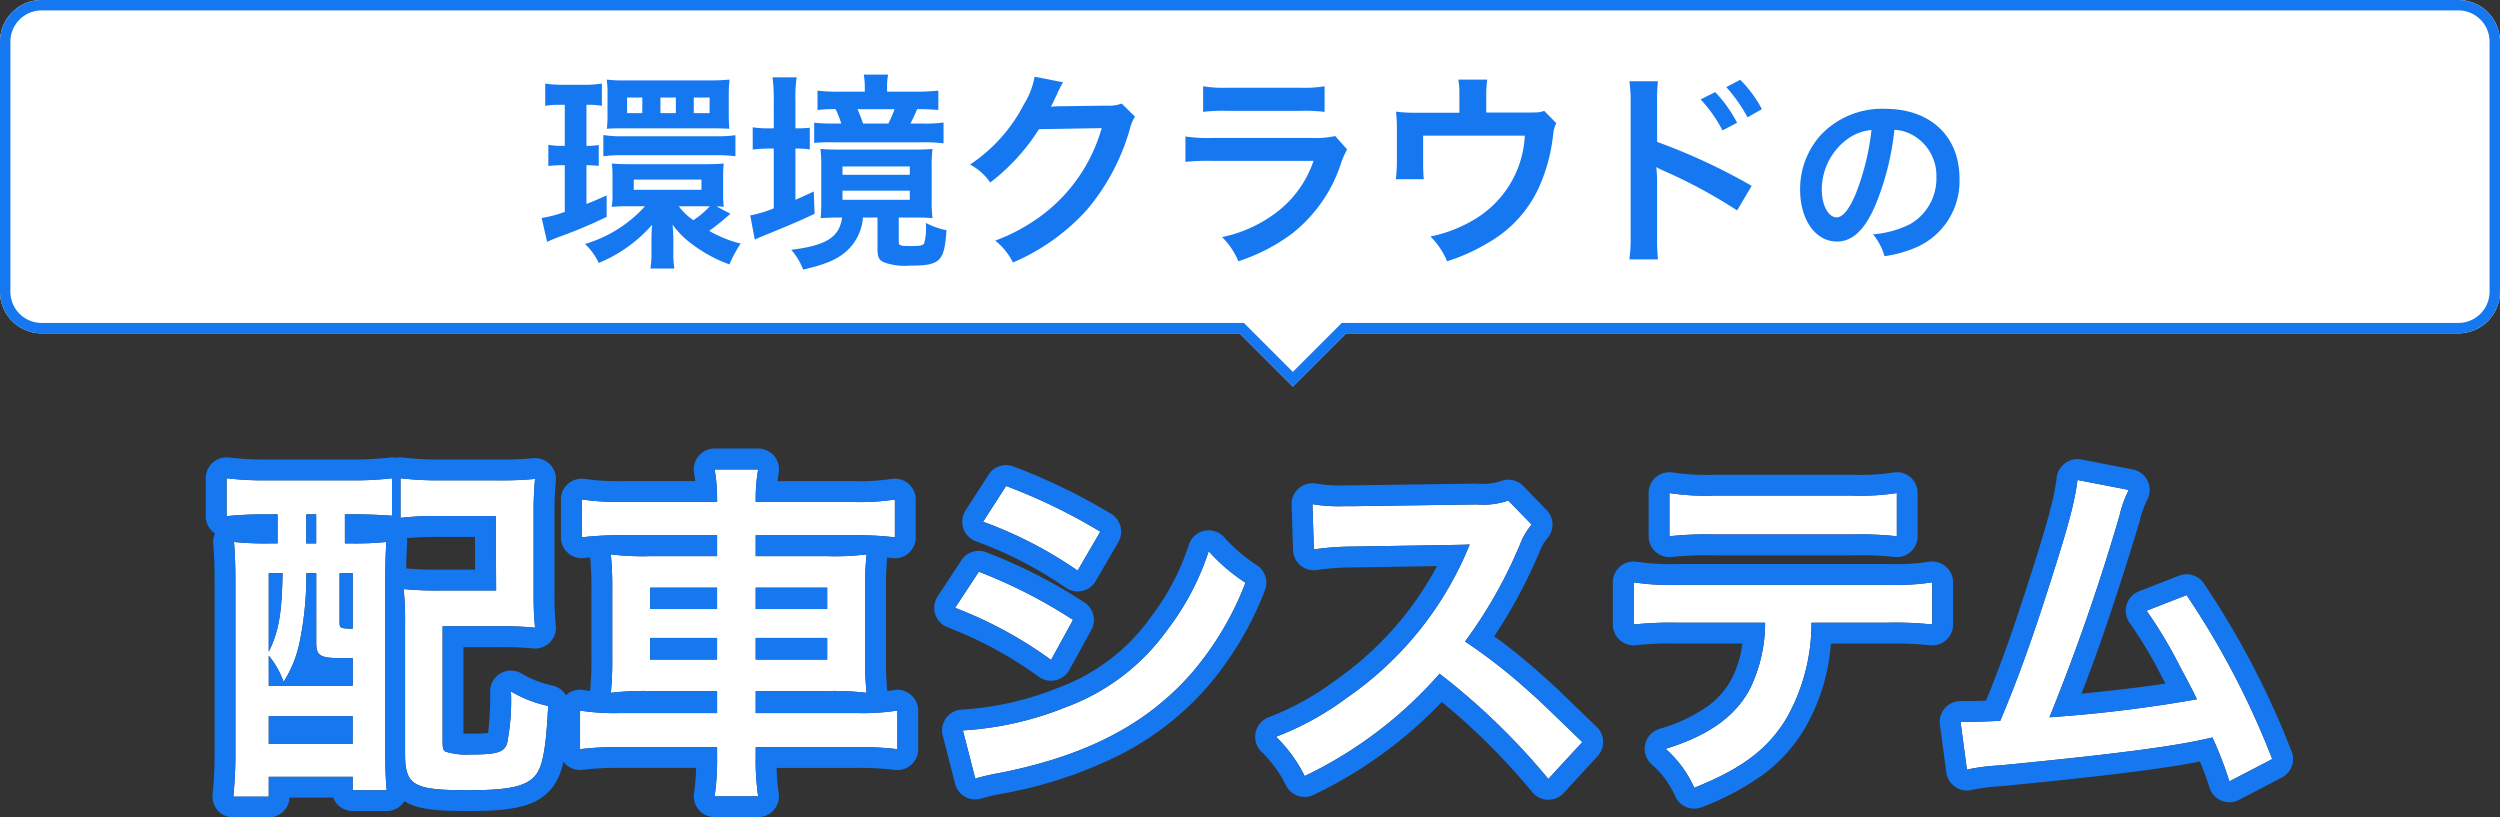
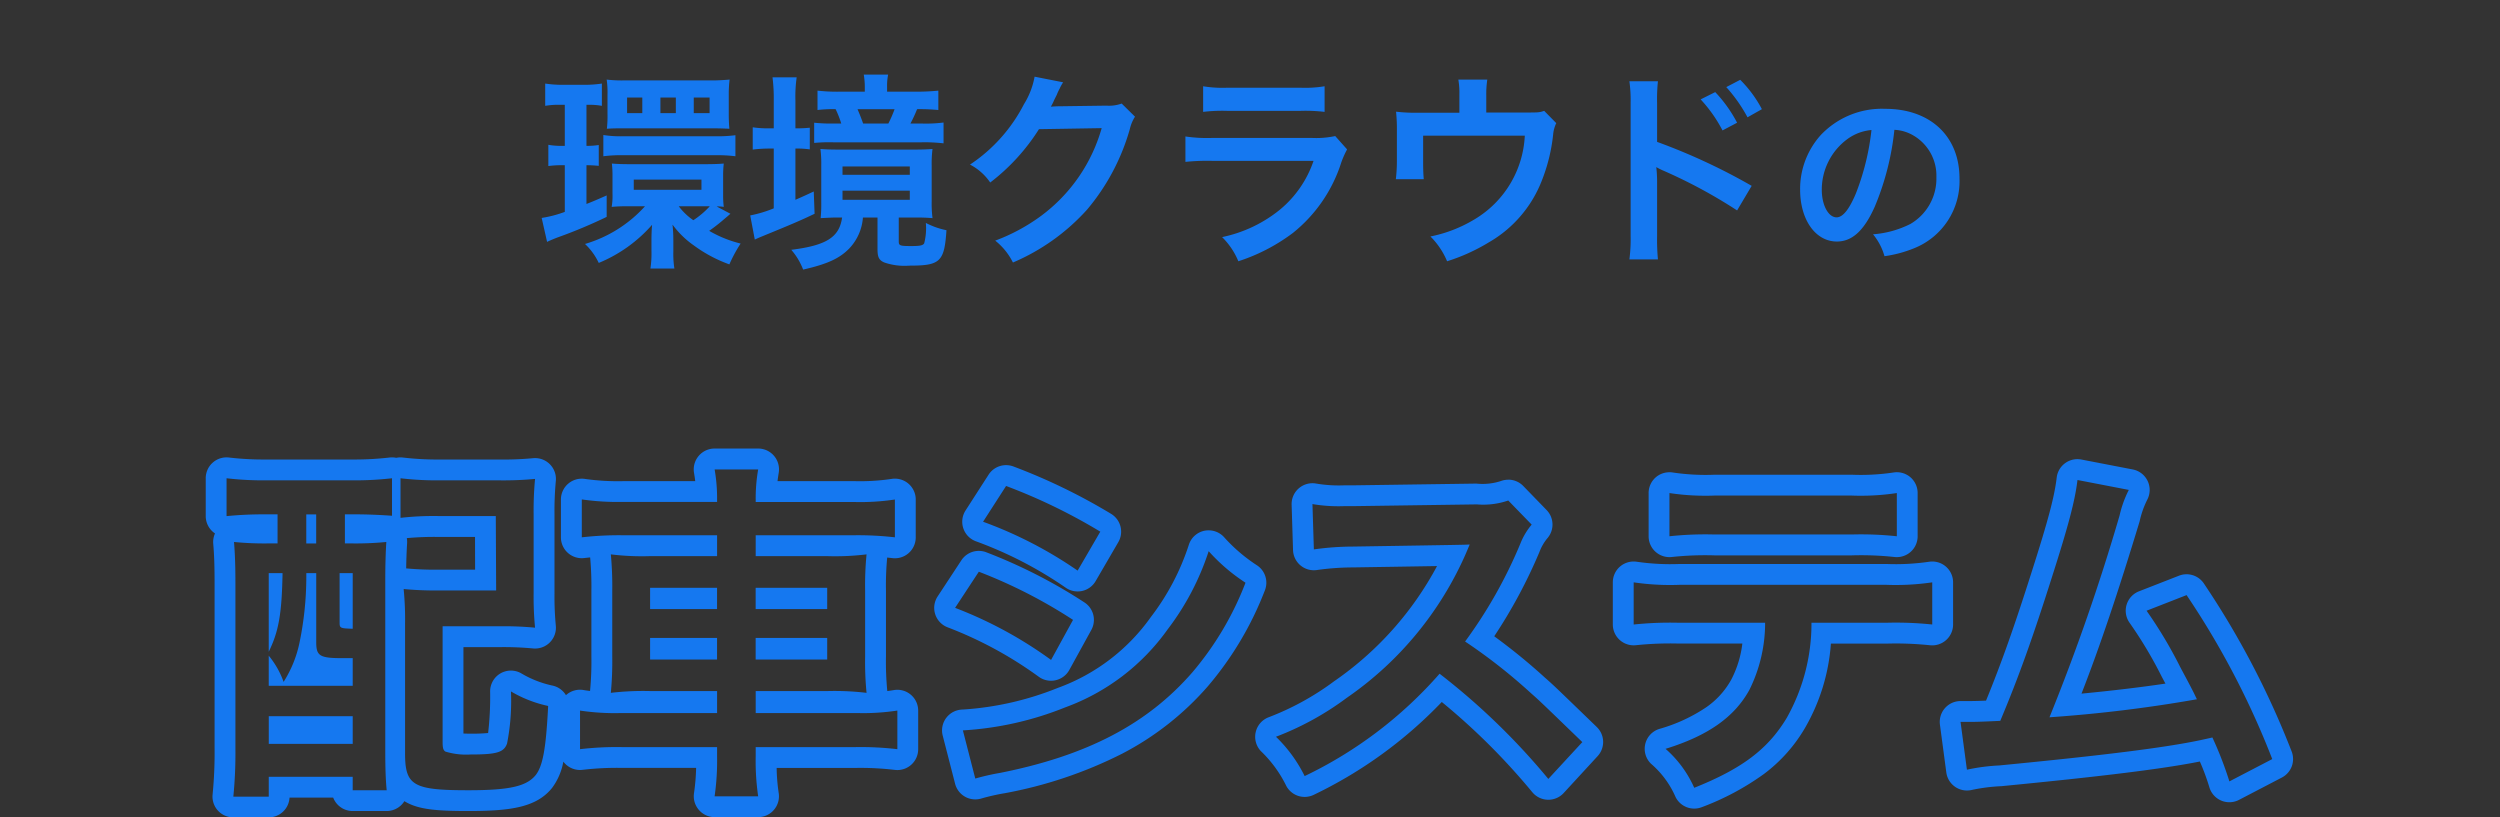
<svg xmlns="http://www.w3.org/2000/svg" width="239.998" height="78.476" viewBox="0 0 239.998 78.476">
  <rect x="0" y="0" width="239.998" height="78.476" fill="#333333" stroke="none" />
  <g id="グループ_3272" data-name="グループ 3272" transform="translate(-3566 9013.405)">
-     <path id="パス_9559" data-name="パス 9559" d="M-93.364-24.276v2.788h-.714a29.461,29.461,0,0,1-3.468-.136c.1,1.19.136,2.346.136,4.08V-1.8a42.579,42.579,0,0,1-.2,4.624h3.4V.918h8.058V2.21h3.264c-.1-1.02-.136-2.142-.136-3.774v-16.32c0-1.428.034-2.686.1-3.74a30.123,30.123,0,0,1-3.5.136H-86.9v-2.788h1.054c1.224,0,2.55.068,3.468.136v-3.6a31.373,31.373,0,0,1-3.808.2h-8.33a30.2,30.2,0,0,1-3.74-.2v3.638a36.267,36.267,0,0,1,3.706-.17Zm2.754,0h.952v2.788h-.952Zm-3.6,13.566a8.433,8.433,0,0,1,1.428,2.516,11.3,11.3,0,0,0,1.5-3.638,31.23,31.23,0,0,0,.68-6.392v-.408h.952V-12c0,1.326.34,1.53,2.55,1.53h.952V-7.82h-8.058Zm0-7.922h1.326c-.068,3.91-.374,5.61-1.326,7.548Zm6.8,0h1.258v5.338c-1.224-.034-1.258-.068-1.258-.612ZM-94.214-4.9h8.058v2.652h-8.058Zm25.432-19.346a32.69,32.69,0,0,1,.136-3.434,32.856,32.856,0,0,1-3.5.136h-5.61a29.835,29.835,0,0,1-3.808-.2v3.808a28.1,28.1,0,0,1,3.774-.17h5.372l.034,7.14H-77.86a32,32,0,0,1-3.4-.136,29.455,29.455,0,0,1,.136,3.332V-1.326c0,3.094.782,3.536,6.086,3.536,3.944,0,5.576-.374,6.46-1.462.68-.884.986-2.55,1.19-6.63a11.873,11.873,0,0,1-3.57-1.394,21.208,21.208,0,0,1-.374,5c-.306.85-.986,1.054-3.5,1.054A6.883,6.883,0,0,1-77.248-1.5c-.2-.136-.272-.306-.272-.918V-13.532h5.474a32,32,0,0,1,3.4.136,31.031,31.031,0,0,1-.136-3.332Zm17.612-1.224h-9.044a24.347,24.347,0,0,1-3.944-.238v3.638a31.571,31.571,0,0,1,3.842-.2h9.146v2.006h-6.46a24.35,24.35,0,0,1-3.74-.17,32.858,32.858,0,0,1,.136,3.5v6.324A32.162,32.162,0,0,1-61.37-7.14a26.507,26.507,0,0,1,3.842-.17h6.358V-5.2h-9.248a22.559,22.559,0,0,1-3.91-.238v3.706a29.816,29.816,0,0,1,3.978-.2h9.18v.884a24.355,24.355,0,0,1-.238,3.842h4.182a23.516,23.516,0,0,1-.238-3.842v-.884h9.622a30.17,30.17,0,0,1,3.978.2V-5.44a21.8,21.8,0,0,1-3.91.238h-9.69V-7.31h6.834a25.968,25.968,0,0,1,3.808.17,30.59,30.59,0,0,1-.136-3.468v-6.358a30.59,30.59,0,0,1,.136-3.468,24.593,24.593,0,0,1-3.774.17h-6.868V-22.27h9.52a31.179,31.179,0,0,1,3.842.2V-25.7a22.237,22.237,0,0,1-3.944.238h-9.418v-.2a16.168,16.168,0,0,1,.238-2.924h-4.182a16.168,16.168,0,0,1,.238,2.924Zm0,8.228v2.04H-57.6v-2.04Zm0,4.828v2.074H-57.6V-12.41Zm3.706,2.074V-12.41H-40.6v2.074Zm0-4.862v-2.04H-40.6v2.04Zm21.828-8.364a39.918,39.918,0,0,1,9.078,4.692l2.176-3.74A54.521,54.521,0,0,0-23.426-27ZM-28.322-15.3a39.766,39.766,0,0,1,9.214,5L-17-14.144a48.066,48.066,0,0,0-9.044-4.624Zm1.938,16.388A21.96,21.96,0,0,1-24,.544C-15.64-1.122-9.86-4.148-5.542-9.112a29.68,29.68,0,0,0,5.1-8.6A17.556,17.556,0,0,1-3.978-20.74a25.154,25.154,0,0,1-3.944,7.514,20.784,20.784,0,0,1-9.826,7.48,31.118,31.118,0,0,1-9.826,2.21Zm58.276-3.5c-4.114-3.978-4.114-3.978-4.964-4.726a52.7,52.7,0,0,0-6.29-4.93,45.029,45.029,0,0,0,5.3-9.384A6.539,6.539,0,0,1,27.03-23.29L24.786-25.6a7.365,7.365,0,0,1-3.026.374l-11.968.17H8.976a14.879,14.879,0,0,1-2.992-.2L6.12-20.91a26.8,26.8,0,0,1,3.706-.272c10.71-.17,10.71-.17,11.254-.2l-.374.884A32.772,32.772,0,0,1,9.282-6.664a28.071,28.071,0,0,1-6.8,3.74A13.639,13.639,0,0,1,5.236.85,40.4,40.4,0,0,0,18.19-8.976a65.36,65.36,0,0,1,10.438,10.1ZM61.166-13.872a33.642,33.642,0,0,1,4.318.17v-4.046a24.15,24.15,0,0,1-4.386.238H41.208a23.931,23.931,0,0,1-4.386-.238V-13.7a33.642,33.642,0,0,1,4.318-.17h8.3a14.439,14.439,0,0,1-1.5,6.426c-1.428,2.618-3.978,4.42-8.058,5.678a10.787,10.787,0,0,1,2.754,3.74c4.59-1.836,7.072-3.706,8.874-6.7a18.462,18.462,0,0,0,2.38-9.146Zm-20.91-8.3a32.031,32.031,0,0,1,4.318-.17H57.766a32.031,32.031,0,0,1,4.318.17v-4.148a23.067,23.067,0,0,1-4.386.238H44.642a23.067,23.067,0,0,1-4.386-.238Zm39.168-5.406c-.238,2.006-.884,4.42-2.482,9.418-1.768,5.576-3.128,9.418-4.93,13.7-1.428.068-2.244.1-2.924.1H68.2l.612,4.59A18.6,18.6,0,0,1,71.91-.17c10.166-.986,15.81-1.7,19.244-2.414.782-.17.782-.17,1.224-.272A34.818,34.818,0,0,1,94.01,1.36L98.124-.782A79.529,79.529,0,0,0,89.9-16.524l-3.842,1.5a42.213,42.213,0,0,1,3.23,5.406c.816,1.53,1.224,2.278,1.6,3.094A134.372,134.372,0,0,1,76.738-4.794a201.938,201.938,0,0,0,6.732-19.38,10.407,10.407,0,0,1,.884-2.448Z" transform="translate(3686.01 -8939.752)" fill="#fff" />
    <path id="パス_9559_-_アウトライン" data-name="パス 9559 - アウトライン" d="M-51.408-28.594a16.168,16.168,0,0,1,.238,2.924v.2h-9.044a24.347,24.347,0,0,1-3.944-.238v3.638a31.571,31.571,0,0,1,3.842-.2h9.146v2.006h-6.46a24.35,24.35,0,0,1-3.74-.17,32.858,32.858,0,0,1,.136,3.5v6.324A32.162,32.162,0,0,1-61.37-7.14a26.507,26.507,0,0,1,3.842-.17h6.358V-5.2h-9.248a22.559,22.559,0,0,1-3.91-.238v3.706a29.816,29.816,0,0,1,3.978-.2h9.18v.884a24.354,24.354,0,0,1-.238,3.842h4.182a23.516,23.516,0,0,1-.238-3.842v-.884h9.622a30.17,30.17,0,0,1,3.978.2V-5.44a21.8,21.8,0,0,1-3.91.238h-9.69V-7.31h6.834a25.968,25.968,0,0,1,3.808.17,30.59,30.59,0,0,1-.136-3.468v-6.358a30.59,30.59,0,0,1,.136-3.468,24.593,24.593,0,0,1-3.774.17h-6.868V-22.27h9.52a31.179,31.179,0,0,1,3.842.2V-25.7a22.237,22.237,0,0,1-3.944.238h-9.418v-.2a16.168,16.168,0,0,1,.238-2.924h-4.182m.238,13.4H-57.6v-2.04h6.426v2.04m10.574,0h-6.868v-2.04H-40.6v2.04M-51.17-10.336H-57.6V-12.41h6.426v2.074m10.574,0h-6.868V-12.41H-40.6v2.074M-98.26-27.744v3.638a36.268,36.268,0,0,1,3.706-.17h1.19v2.788h-.714a29.459,29.459,0,0,1-3.468-.136c.1,1.19.136,2.346.136,4.08V-1.8a42.581,42.581,0,0,1-.2,4.624h3.4V.918h8.058V2.21h3.264c-.1-1.02-.136-2.142-.136-3.774v-16.32c0-1.428.034-2.686.1-3.74a30.122,30.122,0,0,1-3.5.136H-86.9v-2.788h1.054c1.224,0,2.55.068,3.468.136v-3.6a31.373,31.373,0,0,1-3.808.2h-8.33a30.2,30.2,0,0,1-3.74-.2m8.6,6.256h-.952v-2.788h.952v2.788m-4.556,10.4v-7.548h1.326c-.068,3.91-.374,5.61-1.326,7.548m8.058,3.264h-8.058v-2.89a8.433,8.433,0,0,1,1.428,2.516,11.3,11.3,0,0,0,1.5-3.638,31.23,31.23,0,0,0,.68-6.392v-.408h.952V-12c0,1.326.34,1.53,2.55,1.53h.952V-7.82m0-5.474c-1.224-.034-1.258-.068-1.258-.612v-4.726h1.258v5.338m0,11.05h-8.058V-4.9h8.058v2.652m4.59-25.5v3.808a28.1,28.1,0,0,1,3.774-.17h5.372l.034,7.14H-77.86a32,32,0,0,1-3.4-.136,29.453,29.453,0,0,1,.136,3.332V-1.326c0,3.094.782,3.536,6.086,3.536,3.944,0,5.576-.374,6.46-1.462.68-.884.986-2.55,1.19-6.63a11.873,11.873,0,0,1-3.57-1.394,21.208,21.208,0,0,1-.374,5c-.306.85-.986,1.054-3.5,1.054A6.883,6.883,0,0,1-77.248-1.5c-.2-.136-.272-.306-.272-.918V-13.532h5.474a32,32,0,0,1,3.4.136,31.034,31.034,0,0,1-.136-3.332v-7.514a32.693,32.693,0,0,1,.136-3.434,32.857,32.857,0,0,1-3.5.136h-5.61a29.835,29.835,0,0,1-3.808-.2m160.99.17c-.238,2.006-.884,4.42-2.482,9.418-1.768,5.576-3.128,9.418-4.93,13.7-1.428.068-2.244.1-2.924.1H68.2l.612,4.59A18.6,18.6,0,0,1,71.91-.17c10.166-.986,15.81-1.7,19.244-2.414.782-.17.782-.17,1.224-.272A34.817,34.817,0,0,1,94.01,1.36L98.124-.782A79.53,79.53,0,0,0,89.9-16.524l-3.842,1.5a42.212,42.212,0,0,1,3.23,5.406c.816,1.53,1.224,2.278,1.6,3.094A134.372,134.372,0,0,1,76.738-4.794a201.934,201.934,0,0,0,6.732-19.38,10.407,10.407,0,0,1,.884-2.448l-4.93-.952M-23.426-27l-2.21,3.434a39.918,39.918,0,0,1,9.078,4.692l2.176-3.74A54.521,54.521,0,0,0-23.426-27m63.682.68v4.148a32.031,32.031,0,0,1,4.318-.17H57.766a32.031,32.031,0,0,1,4.318.17v-4.148a23.067,23.067,0,0,1-4.386.238H44.642a23.067,23.067,0,0,1-4.386-.238m-15.47.714a7.365,7.365,0,0,1-3.026.374l-11.968.17H8.976a14.879,14.879,0,0,1-2.992-.2L6.12-20.91a26.8,26.8,0,0,1,3.706-.272c10.71-.17,10.71-.17,11.254-.2l-.374.884A32.772,32.772,0,0,1,9.282-6.664a28.071,28.071,0,0,1-6.8,3.74A13.639,13.639,0,0,1,5.236.85,40.4,40.4,0,0,0,18.19-8.976a65.359,65.359,0,0,1,10.438,10.1l3.264-3.536c-4.114-3.978-4.114-3.978-4.964-4.726a52.7,52.7,0,0,0-6.29-4.93,45.029,45.029,0,0,0,5.3-9.384A6.539,6.539,0,0,1,27.03-23.29L24.786-25.6M-3.978-20.74a25.154,25.154,0,0,1-3.944,7.514,20.784,20.784,0,0,1-9.826,7.48,31.118,31.118,0,0,1-9.826,2.21l1.19,4.624A21.96,21.96,0,0,1-24,.544C-15.64-1.122-9.86-4.148-5.542-9.112a29.68,29.68,0,0,0,5.1-8.6A17.556,17.556,0,0,1-3.978-20.74m-22.066,1.972L-28.322-15.3a39.766,39.766,0,0,1,9.214,5L-17-14.144a48.066,48.066,0,0,0-9.044-4.624m62.866,1.02V-13.7a33.642,33.642,0,0,1,4.318-.17h8.3a14.439,14.439,0,0,1-1.5,6.426c-1.428,2.618-3.978,4.42-8.058,5.678a10.787,10.787,0,0,1,2.754,3.74c4.59-1.836,7.072-3.706,8.874-6.7a18.462,18.462,0,0,0,2.38-9.146h7.276a33.642,33.642,0,0,1,4.318.17v-4.046a24.15,24.15,0,0,1-4.386.238H41.208a23.931,23.931,0,0,1-4.386-.238m-88.23-12.846h4.182a2,2,0,0,1,1.526.707,2,2,0,0,1,.447,1.622c-.047.285-.086.546-.116.8h7.323a20.707,20.707,0,0,0,3.592-.207,2,2,0,0,1,1.635.435A2,2,0,0,1-32.1-25.7v3.638a2,2,0,0,1-.674,1.5,2,2,0,0,1-1.567.489q-.248-.03-.5-.055a28.776,28.776,0,0,0-.117,3.17v6.358a28.745,28.745,0,0,0,.128,3.287v0c.217-.025.419-.055.614-.09a2,2,0,0,1,1.635.435,2,2,0,0,1,.716,1.533v3.706a2,2,0,0,1-.676,1.5,2,2,0,0,1-1.572.485,28,28,0,0,0-3.73-.189h-7.61a18.176,18.176,0,0,0,.2,2.426,2,2,0,0,1-.461,1.6,2,2,0,0,1-1.516.7h-4.182A2,2,0,0,1-52.916,4.1a2,2,0,0,1-.473-1.588A19.764,19.764,0,0,0-53.183.062H-60.35a28.273,28.273,0,0,0-3.714.186,2,2,0,0,1-1.582-.478,2,2,0,0,1-.284-.307,5.961,5.961,0,0,1-1.063,2.5l-.033.042c-1.5,1.85-3.976,2.2-8.012,2.2-3,0-4.754-.136-6.034-.877l-.118-.071a2,2,0,0,1-.218.29,2,2,0,0,1-1.483.658h-3.264a2,2,0,0,1-1.871-1.292h-4.189a2,2,0,0,1-2,1.9h-3.4a2,2,0,0,1-1.485-.66,2,2,0,0,1-.5-1.544A40.7,40.7,0,0,0-99.41-1.8V-17.544c0-1.733-.036-2.829-.129-3.909a2,2,0,0,1,.168-.99,2,2,0,0,1-.226-.176,2,2,0,0,1-.663-1.488v-3.638a2,2,0,0,1,.676-1.5,2,2,0,0,1,1.572-.485,28.224,28.224,0,0,0,3.492.189h8.33a29.652,29.652,0,0,0,3.567-.189,2,2,0,0,1,.649.028,2,2,0,0,1,.656-.027,28.086,28.086,0,0,0,3.56.189h5.61a30.77,30.77,0,0,0,3.3-.125,2,2,0,0,1,1.608.563,2,2,0,0,1,.591,1.6,30.818,30.818,0,0,0-.129,3.263v7.514a29.148,29.148,0,0,0,.125,3.126,2,2,0,0,1-.568,1.613,2,2,0,0,1-1.608.584,30.039,30.039,0,0,0-3.213-.127H-75.52v8.294c.2.008.425.014.686.014a15.609,15.609,0,0,0,1.682-.064,29.538,29.538,0,0,0,.194-3.988A2,2,0,0,1-71.978-9,2,2,0,0,1-70-9.03a9.943,9.943,0,0,0,3.032,1.193,2,2,0,0,1,1.289.92l.06-.053a2,2,0,0,1,1.628-.441c.2.034.406.064.626.089a30.268,30.268,0,0,0,.128-3.286v-6.324a31.159,31.159,0,0,0-.118-3.21q-.287.028-.566.061a2,2,0,0,1-1.567-.489,2,2,0,0,1-.674-1.5V-25.7a2,2,0,0,1,.707-1.526,2,2,0,0,1,1.622-.447,22.592,22.592,0,0,0,3.615.211h6.949c-.03-.253-.068-.514-.116-.8a2,2,0,0,1,.447-1.622A2,2,0,0,1-51.408-30.594Zm-23,8.488h-3.382a29.436,29.436,0,0,0-3.168.112,2,2,0,0,1,.03.5c-.045.7-.075,1.51-.089,2.407a30.168,30.168,0,0,0,3.159.122H-74.4ZM79.424-29.574a2,2,0,0,1,.379.036l4.93.952a2,2,0,0,1,1.415,1.079,2,2,0,0,1,0,1.779,8.839,8.839,0,0,0-.753,2.114l-.006.022c-2.1,6.917-3.8,11.964-5.576,16.527,2.935-.28,5.821-.626,8.059-.965L87.8-8.158l-.279-.523,0,0a40.314,40.314,0,0,0-3.1-5.194,2,2,0,0,1-.278-1.728,2,2,0,0,1,1.189-1.285l3.842-1.5a2,2,0,0,1,2.377.735A81.8,81.8,0,0,1,99.991-1.5a2,2,0,0,1-.944,2.49L94.934,3.134A2,2,0,0,1,92.1,1.965a22.207,22.207,0,0,0-.925-2.513C87.612.161,81.852.875,72.1,1.821h-.015a17.138,17.138,0,0,0-2.787.356A2,2,0,0,1,66.834.5l-.612-4.59A2,2,0,0,1,66.7-5.669a2,2,0,0,1,1.5-.683h.884c.408,0,.886-.014,1.564-.042,1.483-3.622,2.72-7.121,4.384-12.366,1.58-4.942,2.186-7.224,2.4-9.049a2,2,0,0,1,.806-1.379A2,2,0,0,1,79.424-29.574ZM-23.425-29a2,2,0,0,1,.723.136,56.64,56.64,0,0,1,9.358,4.541,2,2,0,0,1,.691,2.715l-2.176,3.74a2,2,0,0,1-1.279.943,2,2,0,0,1-1.563-.288,38.134,38.134,0,0,0-8.616-4.463,2,2,0,0,1-1.238-1.236,2,2,0,0,1,.208-1.737l2.21-3.434A2,2,0,0,1-23.425-29Zm63.681.68a2,2,0,0,1,.32.026,21.253,21.253,0,0,0,4.066.212H57.7a21.253,21.253,0,0,0,4.066-.212,2,2,0,0,1,1.616.451,2,2,0,0,1,.7,1.523v4.148a2,2,0,0,1-.674,1.5,2,2,0,0,1-1.567.489,29.913,29.913,0,0,0-4.077-.155H44.574a29.913,29.913,0,0,0-4.077.155,2,2,0,0,1-1.567-.489,2,2,0,0,1-.674-1.5v-4.148a2,2,0,0,1,.7-1.523A2,2,0,0,1,40.256-28.316Zm-15.47.714a2,2,0,0,1,1.435.607l2.244,2.312a2,2,0,0,1,.076,2.7,4.58,4.58,0,0,0-.766,1.324,48.936,48.936,0,0,1-4.34,8.092,57.367,57.367,0,0,1,4.82,3.928c.879.773.889.783,5.026,4.784a2,2,0,0,1,.079,2.794L30.1,2.479a2,2,0,0,1-3.021-.094A63.454,63.454,0,0,0,18.4-6.263,42.287,42.287,0,0,1,6.116,2.646,2,2,0,0,1,3.475,1.8,11.758,11.758,0,0,0,1.035-1.544a2,2,0,0,1-.5-1.814A2,2,0,0,1,1.756-4.788,26.09,26.09,0,0,0,8.128-8.3l.005,0a31.367,31.367,0,0,0,9.811-11.011c-1.609.027-4.111.067-8.076.13a24.9,24.9,0,0,0-3.457.251,2,2,0,0,1-1.575-.445,2,2,0,0,1-.716-1.471L3.985-25.2a2,2,0,0,1,.691-1.576,2,2,0,0,1,1.659-.456,13,13,0,0,0,2.64.173h.8l11.946-.17a5.631,5.631,0,0,0,2.384-.256A2,2,0,0,1,24.786-27.6ZM-3.978-22.74a2,2,0,0,1,1.447.62A15.742,15.742,0,0,0,.691-19.362a2,2,0,0,1,.715,2.414A31.725,31.725,0,0,1-4.018-7.817l-.015.018a27.968,27.968,0,0,1-8.3,6.524A41.642,41.642,0,0,1-23.613,2.505l-.009,0a20.184,20.184,0,0,0-2.187.5,2,2,0,0,1-1.558-.174,2,2,0,0,1-.954-1.243l-1.19-4.624a2,2,0,0,1,.348-1.713A2,2,0,0,1-27.6-5.536a29.313,29.313,0,0,0,9.134-2.077,18.8,18.8,0,0,0,8.942-6.811A23.072,23.072,0,0,0-5.867-21.4a2,2,0,0,1,1.466-1.3A2,2,0,0,1-3.978-22.74Zm-22.065,1.972a2,2,0,0,1,.739.142,50.009,50.009,0,0,1,9.4,4.806,2,2,0,0,1,.662,2.638L-17.355-9.34a2,2,0,0,1-1.323.991A2,2,0,0,1-20.3-8.692a37.756,37.756,0,0,0-8.757-4.746,2,2,0,0,1-1.176-1.256,2,2,0,0,1,.234-1.7l2.278-3.468A2,2,0,0,1-26.043-20.768Zm62.865,1.02a2,2,0,0,1,.312.024,22.181,22.181,0,0,0,4.074.214H61.1a22.181,22.181,0,0,0,4.074-.214,2,2,0,0,1,1.611.455,2,2,0,0,1,.7,1.52V-13.7a2,2,0,0,1-.666,1.49,2,2,0,0,1-1.555.5,31.483,31.483,0,0,0-4.1-.158H55.754A18.8,18.8,0,0,1,53.221-3.69a14.883,14.883,0,0,1-3.9,4.343,25.286,25.286,0,0,1-5.944,3.176,2,2,0,0,1-2.539-.977,8.856,8.856,0,0,0-2.356-3.19,2,2,0,0,1-.546-1.9,2,2,0,0,1,1.355-1.441,15.711,15.711,0,0,0,4.46-2.052A7.807,7.807,0,0,0,46.184-8.4L46.2-8.43a10.04,10.04,0,0,0,1.054-3.442H41.14a31.483,31.483,0,0,0-4.1.158,2,2,0,0,1-1.555-.5,2,2,0,0,1-.666-1.49v-4.046a2,2,0,0,1,.7-1.52A2,2,0,0,1,36.822-19.748Z" transform="translate(3686.01 -8939.752)" fill="#1578f0" />
-     <path id="合体_27" data-name="合体 27" d="M-3757,13300h-115a4,4,0,0,1-4-4v-24a4,4,0,0,1,4-4h232a4,4,0,0,1,4,4v24a4,4,0,0,1-4,4h-106.772l-5.112,5.111Z" transform="translate(7441.998 -22281.404)" fill="#fff" />
-     <path id="合体_27_-_アウトライン" data-name="合体 27 - アウトライン" d="M-3751.886,13303.7l4.7-4.7H-3640a3,3,0,0,0,3-3v-24a3,3,0,0,0-3-3h-232a3,3,0,0,0-3,3v24a3,3,0,0,0,3,3h115.417l4.7,4.7m0,1.414L-3757,13300h-115a4,4,0,0,1-4-4v-24a4,4,0,0,1,4-4h232a4,4,0,0,1,4,4v24a4,4,0,0,1-4,4h-106.772Z" transform="translate(7441.998 -22281.404)" fill="#1578f0" />
    <path id="パス_9562" data-name="パス 9562" d="M-51.66-4.18a3.246,3.246,0,0,1,.68.04,9.5,9.5,0,0,1-.06-1.2v-1.7a10.819,10.819,0,0,1,.06-1.26c-.44.04-1,.06-1.8.06h-7.26c-.68,0-1.2-.02-1.68-.06a10.446,10.446,0,0,1,.06,1.24V-5.4a6.412,6.412,0,0,1-.08,1.26,15.544,15.544,0,0,1,1.6-.06h1.6A12.536,12.536,0,0,1-64.3-.58a6.048,6.048,0,0,1,1.32,1.82,13.782,13.782,0,0,0,5.12-3.66c-.04.4-.06,1.04-.06,1.4V.06a9.743,9.743,0,0,1-.1,1.72h2.3a9.189,9.189,0,0,1-.1-1.62V-.94a13.5,13.5,0,0,0-.08-1.5A8.66,8.66,0,0,0-53.88-.46a13.4,13.4,0,0,0,3.44,1.84,13.214,13.214,0,0,1,1.08-2,11.4,11.4,0,0,1-3.02-1.22A17.219,17.219,0,0,0-50.9-3c.34-.28.4-.34.56-.48Zm-.88-.02h.22A8.264,8.264,0,0,1-53.9-2.86,5.994,5.994,0,0,1-55.3-4.2Zm-7.08-2.56h6.5v.98h-6.5Zm-6.62-7.18V-10h-.18a6.925,6.925,0,0,1-1.4-.1v2.04a9.044,9.044,0,0,1,1.36-.08h.22v4.48a11.3,11.3,0,0,1-2.22.58l.52,2.3c.24-.12.72-.32,1.04-.44a47.354,47.354,0,0,0,4.68-1.96V-5.24c-1.04.46-1.38.6-1.94.82V-8.14a11.656,11.656,0,0,1,1.18.06v-2a6.985,6.985,0,0,1-1.18.08v-3.94h.22a6.562,6.562,0,0,1,1.26.1v-2.14a10.7,10.7,0,0,1-1.76.12H-66.4a10.515,10.515,0,0,1-1.72-.12v2.14a7.483,7.483,0,0,1,1.44-.1Zm4.1.9a10.742,10.742,0,0,1-.06,1.4c.58-.04.84-.04,1.58-.04h8.64c.74,0,1.08.02,1.54.04-.04-.42-.06-.94-.06-1.38v-1.92a11.925,11.925,0,0,1,.08-1.42c-.48.04-1.12.08-1.6.08h-8.6a12.341,12.341,0,0,1-1.6-.08,8.549,8.549,0,0,1,.08,1.44Zm3.34-.1h-1.46v-1.5h1.46Zm3.22,0h-1.48v-1.5h1.48Zm3.24,0h-1.52v-1.5h1.52ZM-62.54-9a13.117,13.117,0,0,1,1.9-.1h8.88a13.631,13.631,0,0,1,1.9.1v-2.02a13.412,13.412,0,0,1-1.92.1h-8.84a10.551,10.551,0,0,1-1.92-.12Zm22.92,5.88c-.26,1.9-1.52,2.68-4.88,3.1a6.316,6.316,0,0,1,1.14,1.9C-41,1.34-39.84.8-38.9-.18a4.82,4.82,0,0,0,1.28-2.94h1.4V-.08c0,.76.14,1.06.66,1.28a5.987,5.987,0,0,0,2.4.3c2.96,0,3.36-.36,3.56-3.4a7.474,7.474,0,0,1-1.98-.7,5.717,5.717,0,0,1-.16,1.96c-.12.2-.4.26-1.24.26-1.1,0-1.2-.04-1.2-.46V-3.12h1.56c.82,0,1.18.02,1.68.06a11.632,11.632,0,0,1-.08-1.58V-8.12a11.446,11.446,0,0,1,.08-1.58c-.52.04-.96.06-1.88.06H-39.8c-.94,0-1.38-.02-1.9-.06a10.9,10.9,0,0,1,.08,1.58v3.6a12.572,12.572,0,0,1-.06,1.46c.8-.04,1.1-.06,1.72-.06Zm.04-4.9h6.46v.8h-6.46Zm0,2.32h6.46v.88h-6.46Zm-6.6-5.98h-.42a10.1,10.1,0,0,1-1.6-.1v2.14a12.862,12.862,0,0,1,1.58-.1h.44V-4a11.79,11.79,0,0,1-2.26.68L-48-1c.28-.14.58-.26.92-.4,2.2-.9,3.46-1.42,4.82-2.08l-.08-2.14c-.98.46-1.26.58-1.76.8V-9.74a8.824,8.824,0,0,1,1.38.08v-2.08a12.421,12.421,0,0,1-1.38.06v-2.66a13.331,13.331,0,0,1,.12-2.24H-46.3a16.168,16.168,0,0,1,.12,2.22ZM-35.3-15.2v-.46a5.411,5.411,0,0,1,.1-1.18h-2.34a7.086,7.086,0,0,1,.1,1.2v.44h-2.4a16.5,16.5,0,0,1-2.14-.1v1.86a12.553,12.553,0,0,1,1.74-.08,9.838,9.838,0,0,1,.54,1.38h-.82a15.484,15.484,0,0,1-1.78-.08v1.94a15.083,15.083,0,0,1,1.84-.06h8.48a15.669,15.669,0,0,1,2.1.1v-2a12.925,12.925,0,0,1-2.02.1h-1.16a13.309,13.309,0,0,0,.64-1.38,18.683,18.683,0,0,1,2.04.08V-15.3a20.906,20.906,0,0,1-2.16.1Zm-2.3,3.06q-.24-.69-.54-1.38h3.56a11.992,11.992,0,0,1-.6,1.38Zm24.82-1.92a3.543,3.543,0,0,1-1.46.2l-4.38.06c-.38,0-.7.02-.96.04a4.717,4.717,0,0,0,.32-.64l.26-.52a4.037,4.037,0,0,1,.26-.56,4.09,4.09,0,0,1,.34-.62l-2.74-.54A7.464,7.464,0,0,1-22.16-14a15.385,15.385,0,0,1-5.18,5.8A5.314,5.314,0,0,1-25.4-6.48a19.576,19.576,0,0,0,4.68-5.12l6.02-.1a15.838,15.838,0,0,1-5.84,8.44A18.011,18.011,0,0,1-24.92-.9a6.162,6.162,0,0,1,1.7,2.1A20.2,20.2,0,0,0-16.1-3.88,20.744,20.744,0,0,0-12-11.6a3.762,3.762,0,0,1,.5-1.2Zm7.82.8a15.38,15.38,0,0,1,2.3-.1H4.4a15.38,15.38,0,0,1,2.3.1v-2.46a11.38,11.38,0,0,1-2.34.14H-2.62a11.38,11.38,0,0,1-2.34-.14ZM7.72-10.94a8.748,8.748,0,0,1-2.26.18H-4.06a14.2,14.2,0,0,1-2.6-.14v2.44a20.346,20.346,0,0,1,2.56-.1H5.64A10.406,10.406,0,0,1,2.42-3.88,12.988,12.988,0,0,1-3.14-1.24,6.969,6.969,0,0,1-1.58,1.08,17.8,17.8,0,0,0,3.66-1.64,14.142,14.142,0,0,0,8.3-8.4a9.017,9.017,0,0,1,.56-1.26Zm20.06-2.42c-.48.16-.48.16-1.96.16h-3.6v-1.72a9.147,9.147,0,0,1,.1-1.44H19.54a7.706,7.706,0,0,1,.1,1.46v1.72H15.72a15.557,15.557,0,0,1-2.16-.1,16.4,16.4,0,0,1,.08,1.9v2.9a14.88,14.88,0,0,1-.1,1.68h2.68c-.04-.44-.06-.98-.06-1.6v-2.58h9.76a9.891,9.891,0,0,1-4.8,8.02A13.153,13.153,0,0,1,16.86-1.3a7.33,7.33,0,0,1,1.6,2.38,18.133,18.133,0,0,0,3.98-1.8,11.711,11.711,0,0,0,4.94-5.52,16.786,16.786,0,0,0,1.26-4.84,3.184,3.184,0,0,1,.3-1.1ZM38.7.9a20.517,20.517,0,0,1-.08-2.22V-6.6a11.425,11.425,0,0,0-.08-1.36,6.462,6.462,0,0,0,.68.34A48.571,48.571,0,0,1,46.3-3.8l1.4-2.36a58.173,58.173,0,0,0-9.08-4.22V-14.1a16.573,16.573,0,0,1,.08-2.1H35.96a13.108,13.108,0,0,1,.12,2.04V-1.34A14.586,14.586,0,0,1,35.96.9Zm4.1-15.36a13.5,13.5,0,0,1,2.1,2.98l1.4-.74a12.961,12.961,0,0,0-2.1-2.94Zm5.88.94a11.566,11.566,0,0,0-2.08-2.82l-1.34.7a14.736,14.736,0,0,1,2.04,2.9ZM61.4-11.538a3.934,3.934,0,0,1,1.818.54,4.459,4.459,0,0,1,2.214,4,5.04,5.04,0,0,1-2.5,4.5,9.566,9.566,0,0,1-3.582.99A5.742,5.742,0,0,1,60.45.594a11.768,11.768,0,0,0,2.826-.756A6.934,6.934,0,0,0,67.65-6.876c0-4.05-2.808-6.678-7.128-6.678a8.08,8.08,0,0,0-6.192,2.52A7.732,7.732,0,0,0,52.35-5.8c0,2.9,1.476,4.986,3.528,4.986,1.476,0,2.628-1.062,3.654-3.384A26.04,26.04,0,0,0,61.4-11.538Zm-2.2.018a23.723,23.723,0,0,1-1.494,6.084c-.648,1.548-1.26,2.3-1.854,2.3-.792,0-1.422-1.17-1.422-2.646a6.027,6.027,0,0,1,2.448-4.86A4.582,4.582,0,0,1,59.208-11.52Z" transform="translate(3686.46 -8989.404)" fill="#1578f0" />
  </g>
</svg>